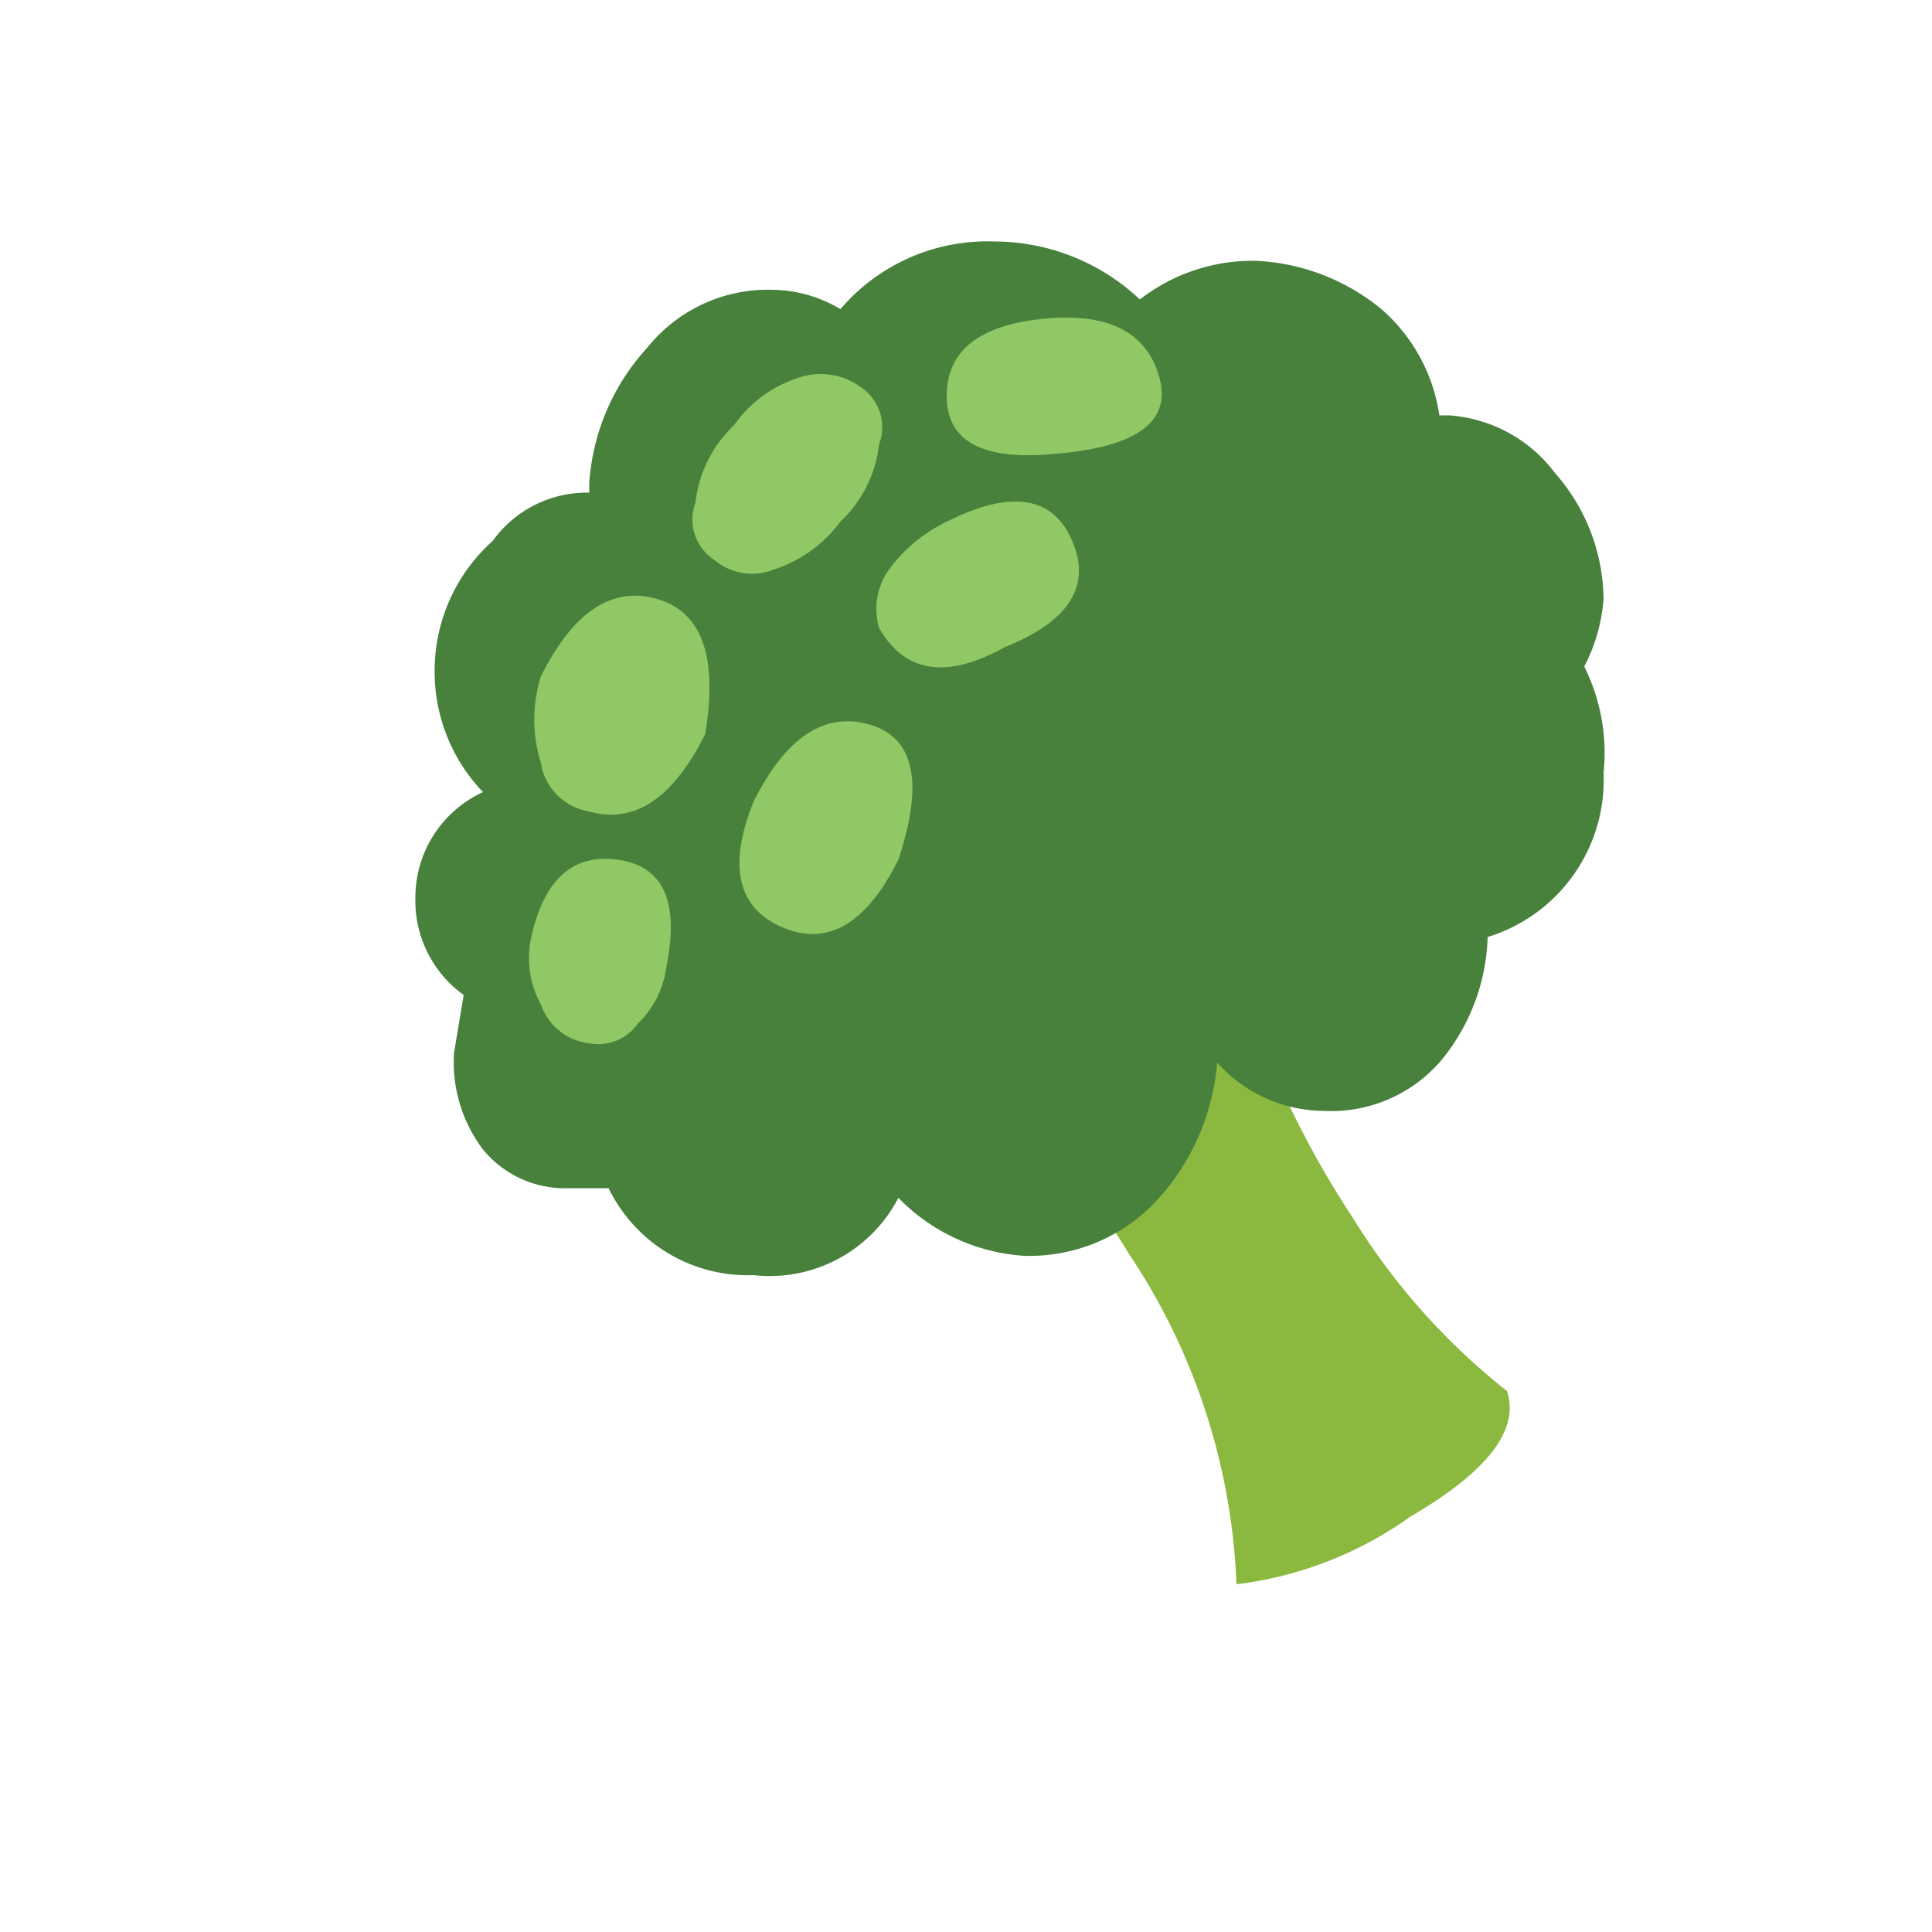
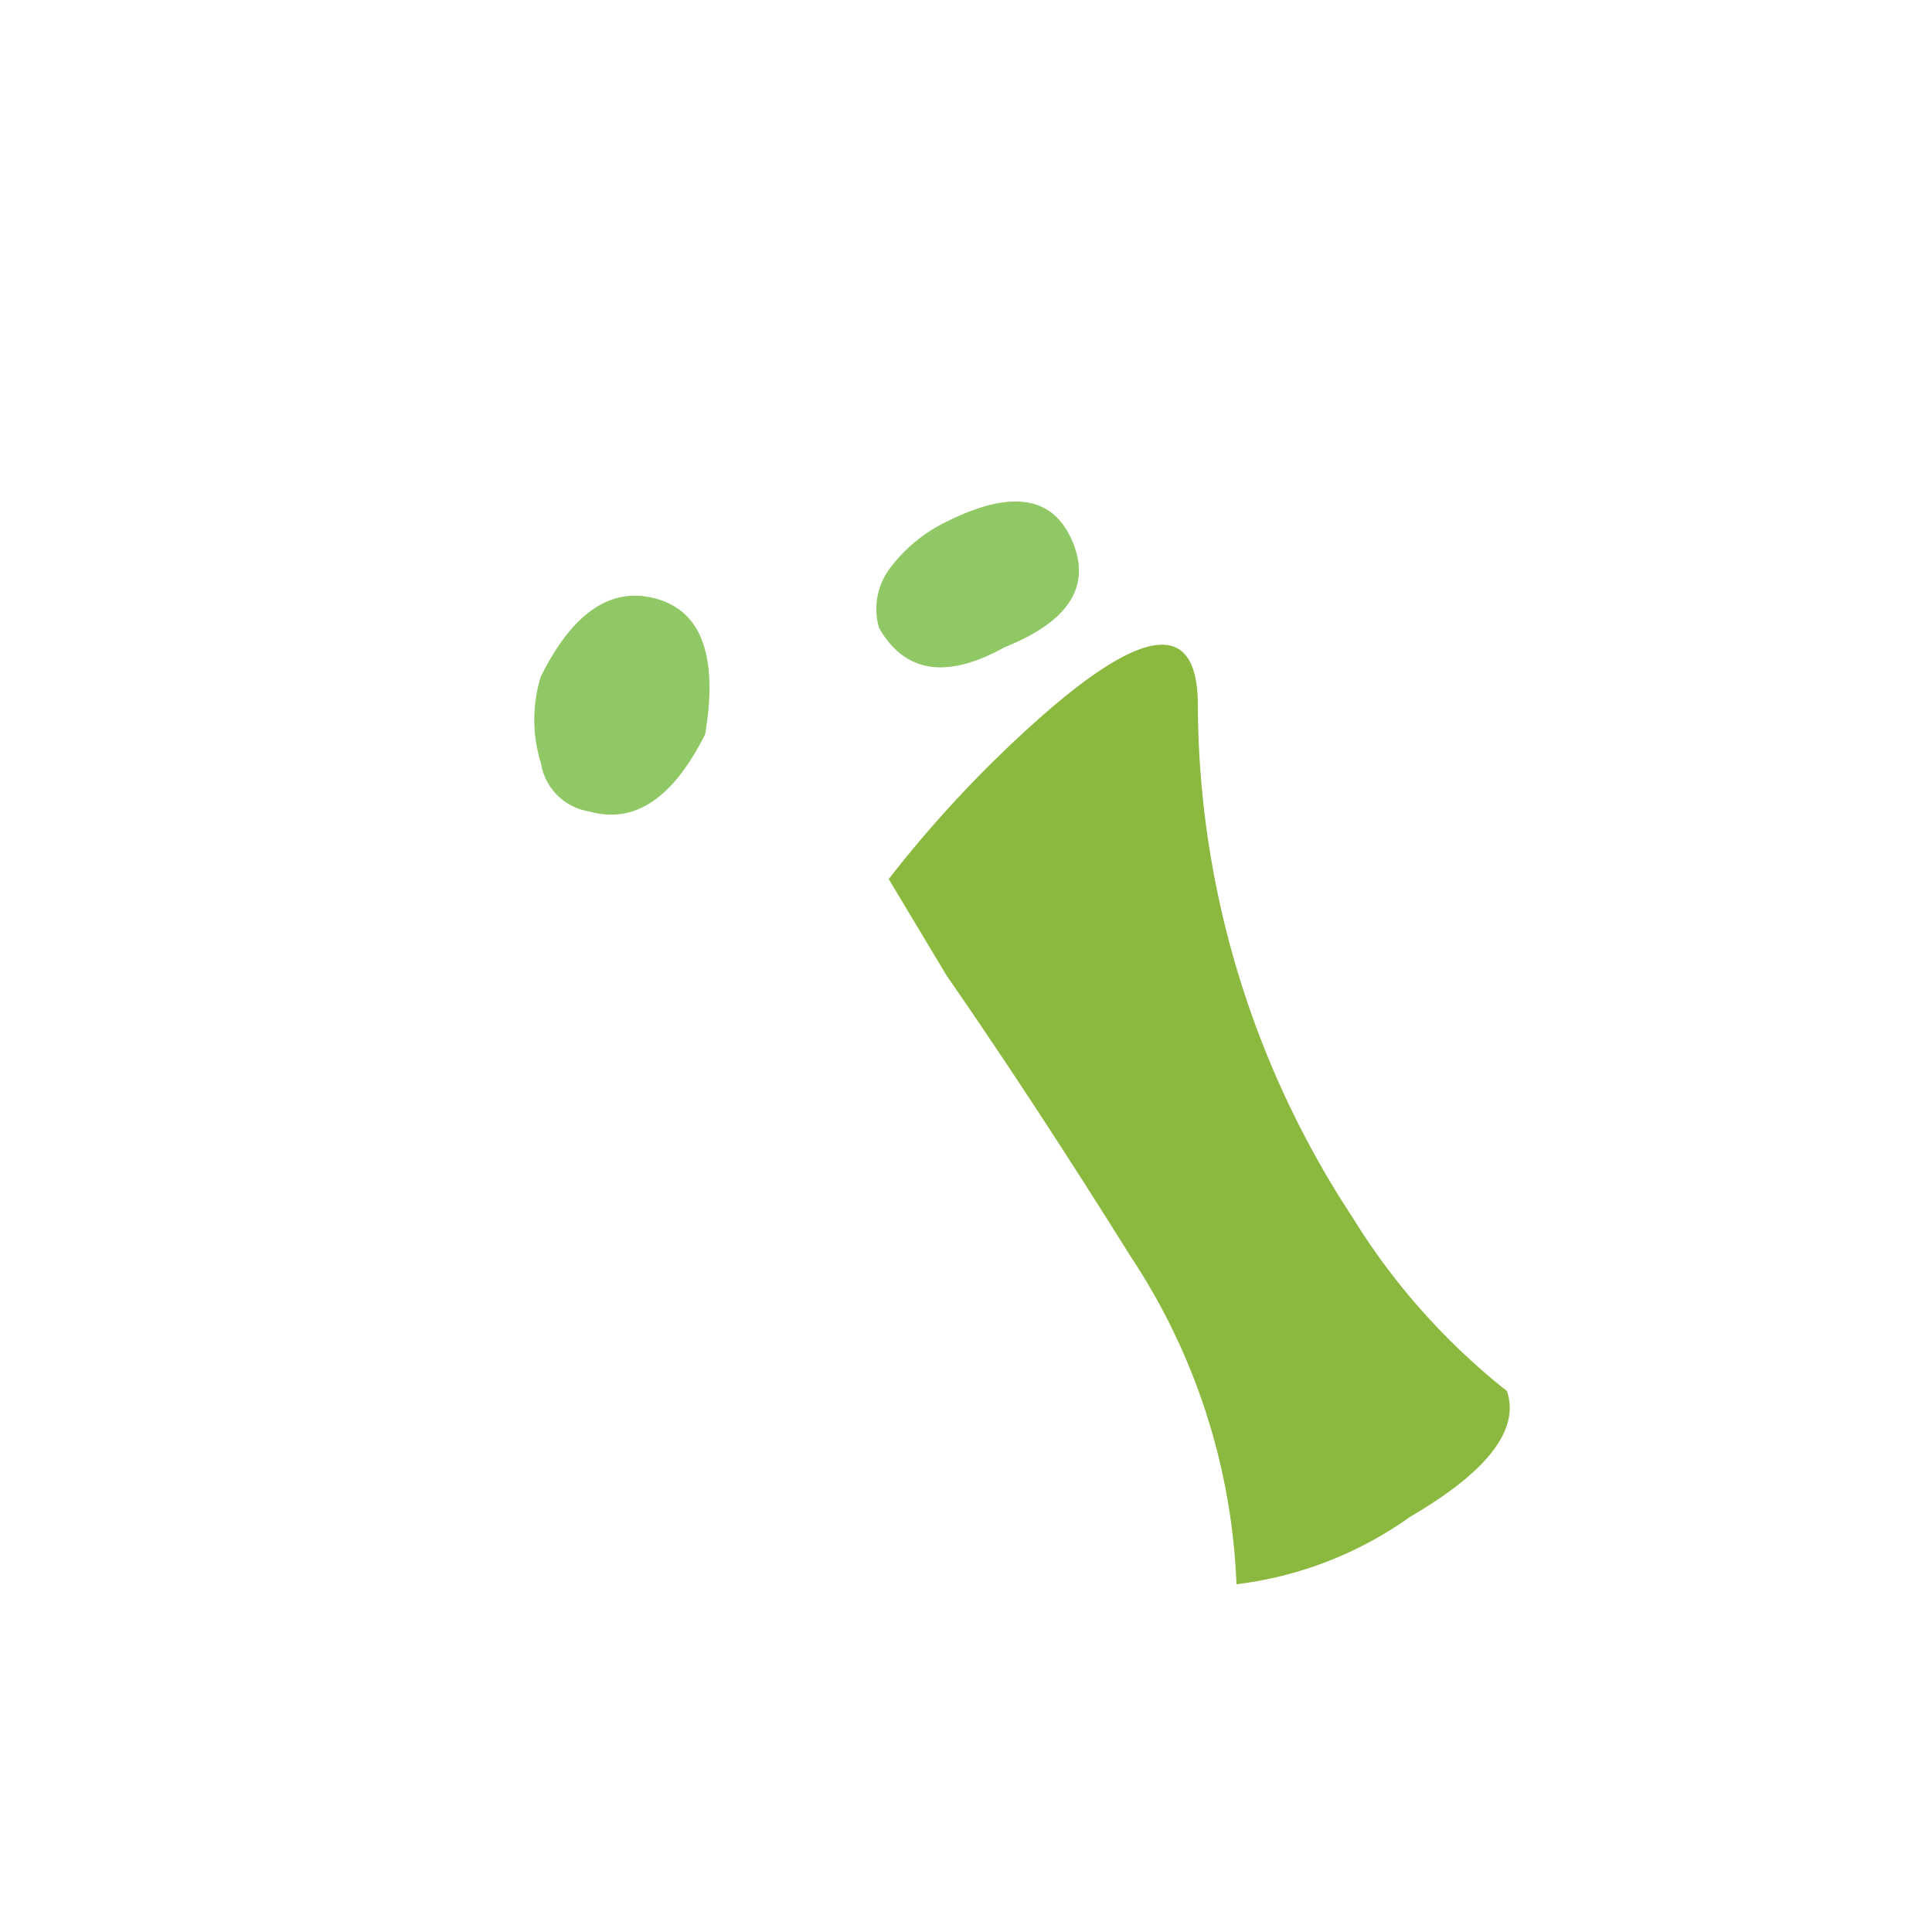
<svg xmlns="http://www.w3.org/2000/svg" height="20" viewBox="0 0 20 20" width="20">
  <path d="m9.2 9.1a12.4 12.4 0 0 1 1.6-1.7q1.6-1.4 1.6-.1a9.7 9.7 0 0 0 1.6 5.3 6.9 6.9 0 0 0 1.6 1.8q.2.6-1 1.3a3.9 3.9 0 0 1 -1.8.7 6.6 6.6 0 0 0 -1.1-3.4q-1-1.6-1.9-2.9z" fill="#8bb83e" />
-   <path d="m11.8 3.1a1.9 1.9 0 0 1 1.2-.4 2.2 2.2 0 0 1 1.3.5 1.8 1.8 0 0 1  .6 1.1h.1a1.5 1.5 0 0 1 1.1.6 2 2 0 0 1  .5 1.3 1.8 1.8 0 0 1 -.2.7 2 2 0 0 1  .2 1.1 1.7 1.7 0 0 1 -1.2 1.7 2.1 2.1 0 0 1 -.5 1.3 1.5 1.5 0 0 1 -1.2.5 1.5 1.5 0 0 1 -1.1-.5 2.4 2.4 0 0 1 -.6 1.4 1.8 1.8 0 0 1 -1.4.6 2 2 0 0 1 -1.3-.6 1.5 1.5 0 0 1 -1.5.8 1.6 1.6 0 0 1 -1.5-.9h-.4a1.1 1.1 0 0 1 -.9-.4 1.5 1.5 0 0 1 -.3-1l .1-.6a1.2 1.2 0 0 1 -.5-1 1.2 1.2 0 0 1  .7-1.1 1.8 1.8 0 0 1 -.5-1.3 1.8 1.8 0 0 1  .6-1.3 1.2 1.2 0 0 1 1-.5v-.1a2.3 2.3 0 0 1  .6-1.4 1.6 1.6 0 0 1 1.3-.6 1.4 1.4 0 0 1  .7.2 2 2 0 0 1 1.6-.7 2.2 2.2 0 0 1 1.5.6z" fill="#47813c" />
-   <path d="m8.7 5.4a1.4 1.4 0 0 1 -.7.5.6.6 0 0 1 -.6-.1.5.5 0 0 1 -.2-.6 1.3 1.3 0 0 1  .4-.8 1.3 1.3 0 0 1  .7-.5.7.7 0 0 1  .6.1.5.5 0 0 1  .2.6 1.3 1.3 0 0 1 -.4.8z" fill="#8fc864" />
  <path d="m7.3 7.6q-.5 1-1.2.8a.6.6 0 0 1 -.5-.5 1.5 1.5 0 0 1 0-.9q.5-1 1.2-.8t.5 1.4z" fill="#8fc864" />
-   <path d="m10.9 4.7q-1.1.1-1.1-.6t1-.8q1-.1 1.2.6t-1.1.8z" fill="#8fc864" />
  <path d="m10.4 6.7q-.9.5-1.3-.2a.7.7 0 0 1  .1-.6 1.6 1.6 0 0 1  .6-.5q1-.5 1.3.2t-.7 1.1z" fill="#8fc864" />
-   <path d="m6.9 10a1 1 0 0 1 -.3.6.5.5 0 0 1 -.5.2.6.6 0 0 1 -.5-.4 1 1 0 0 1 -.1-.7q.2-.9.9-.8t.5 1.1z" fill="#8fc864" />
-   <path d="m9.3 8.9q-.5 1-1.2.7t-.3-1.3q.5-1 1.2-.8t.3 1.4z" fill="#8fc864" />
</svg>